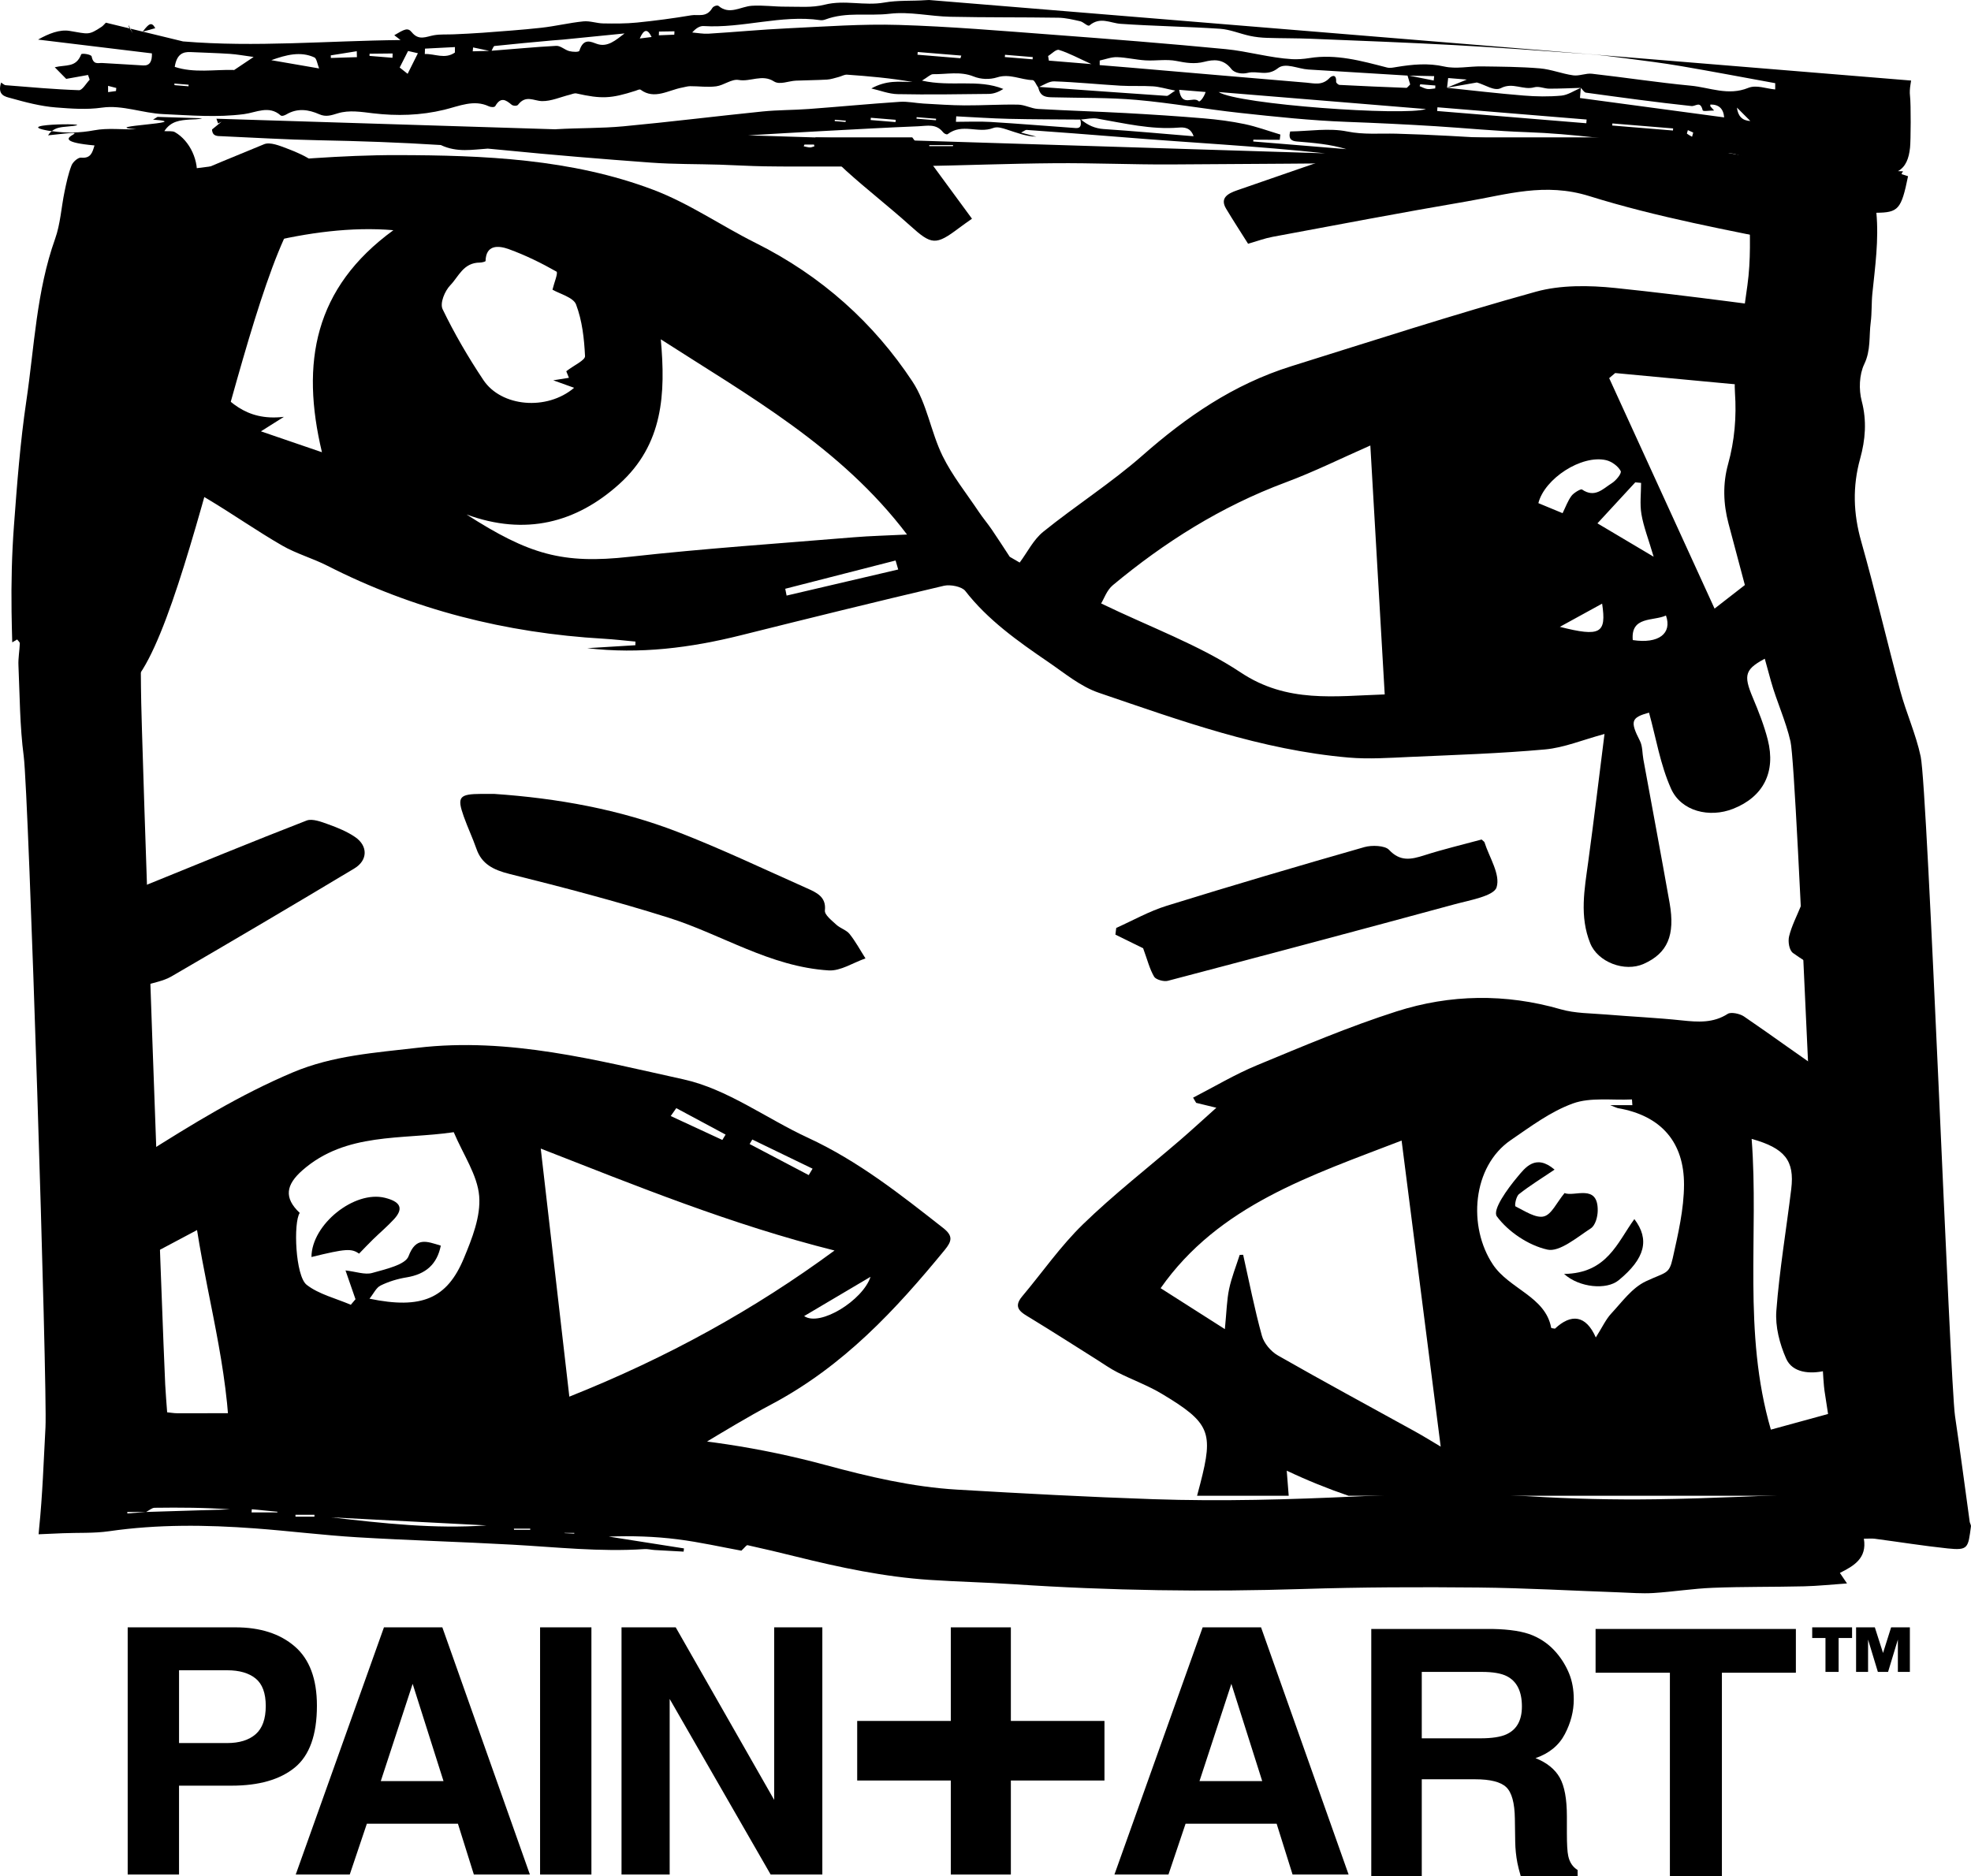
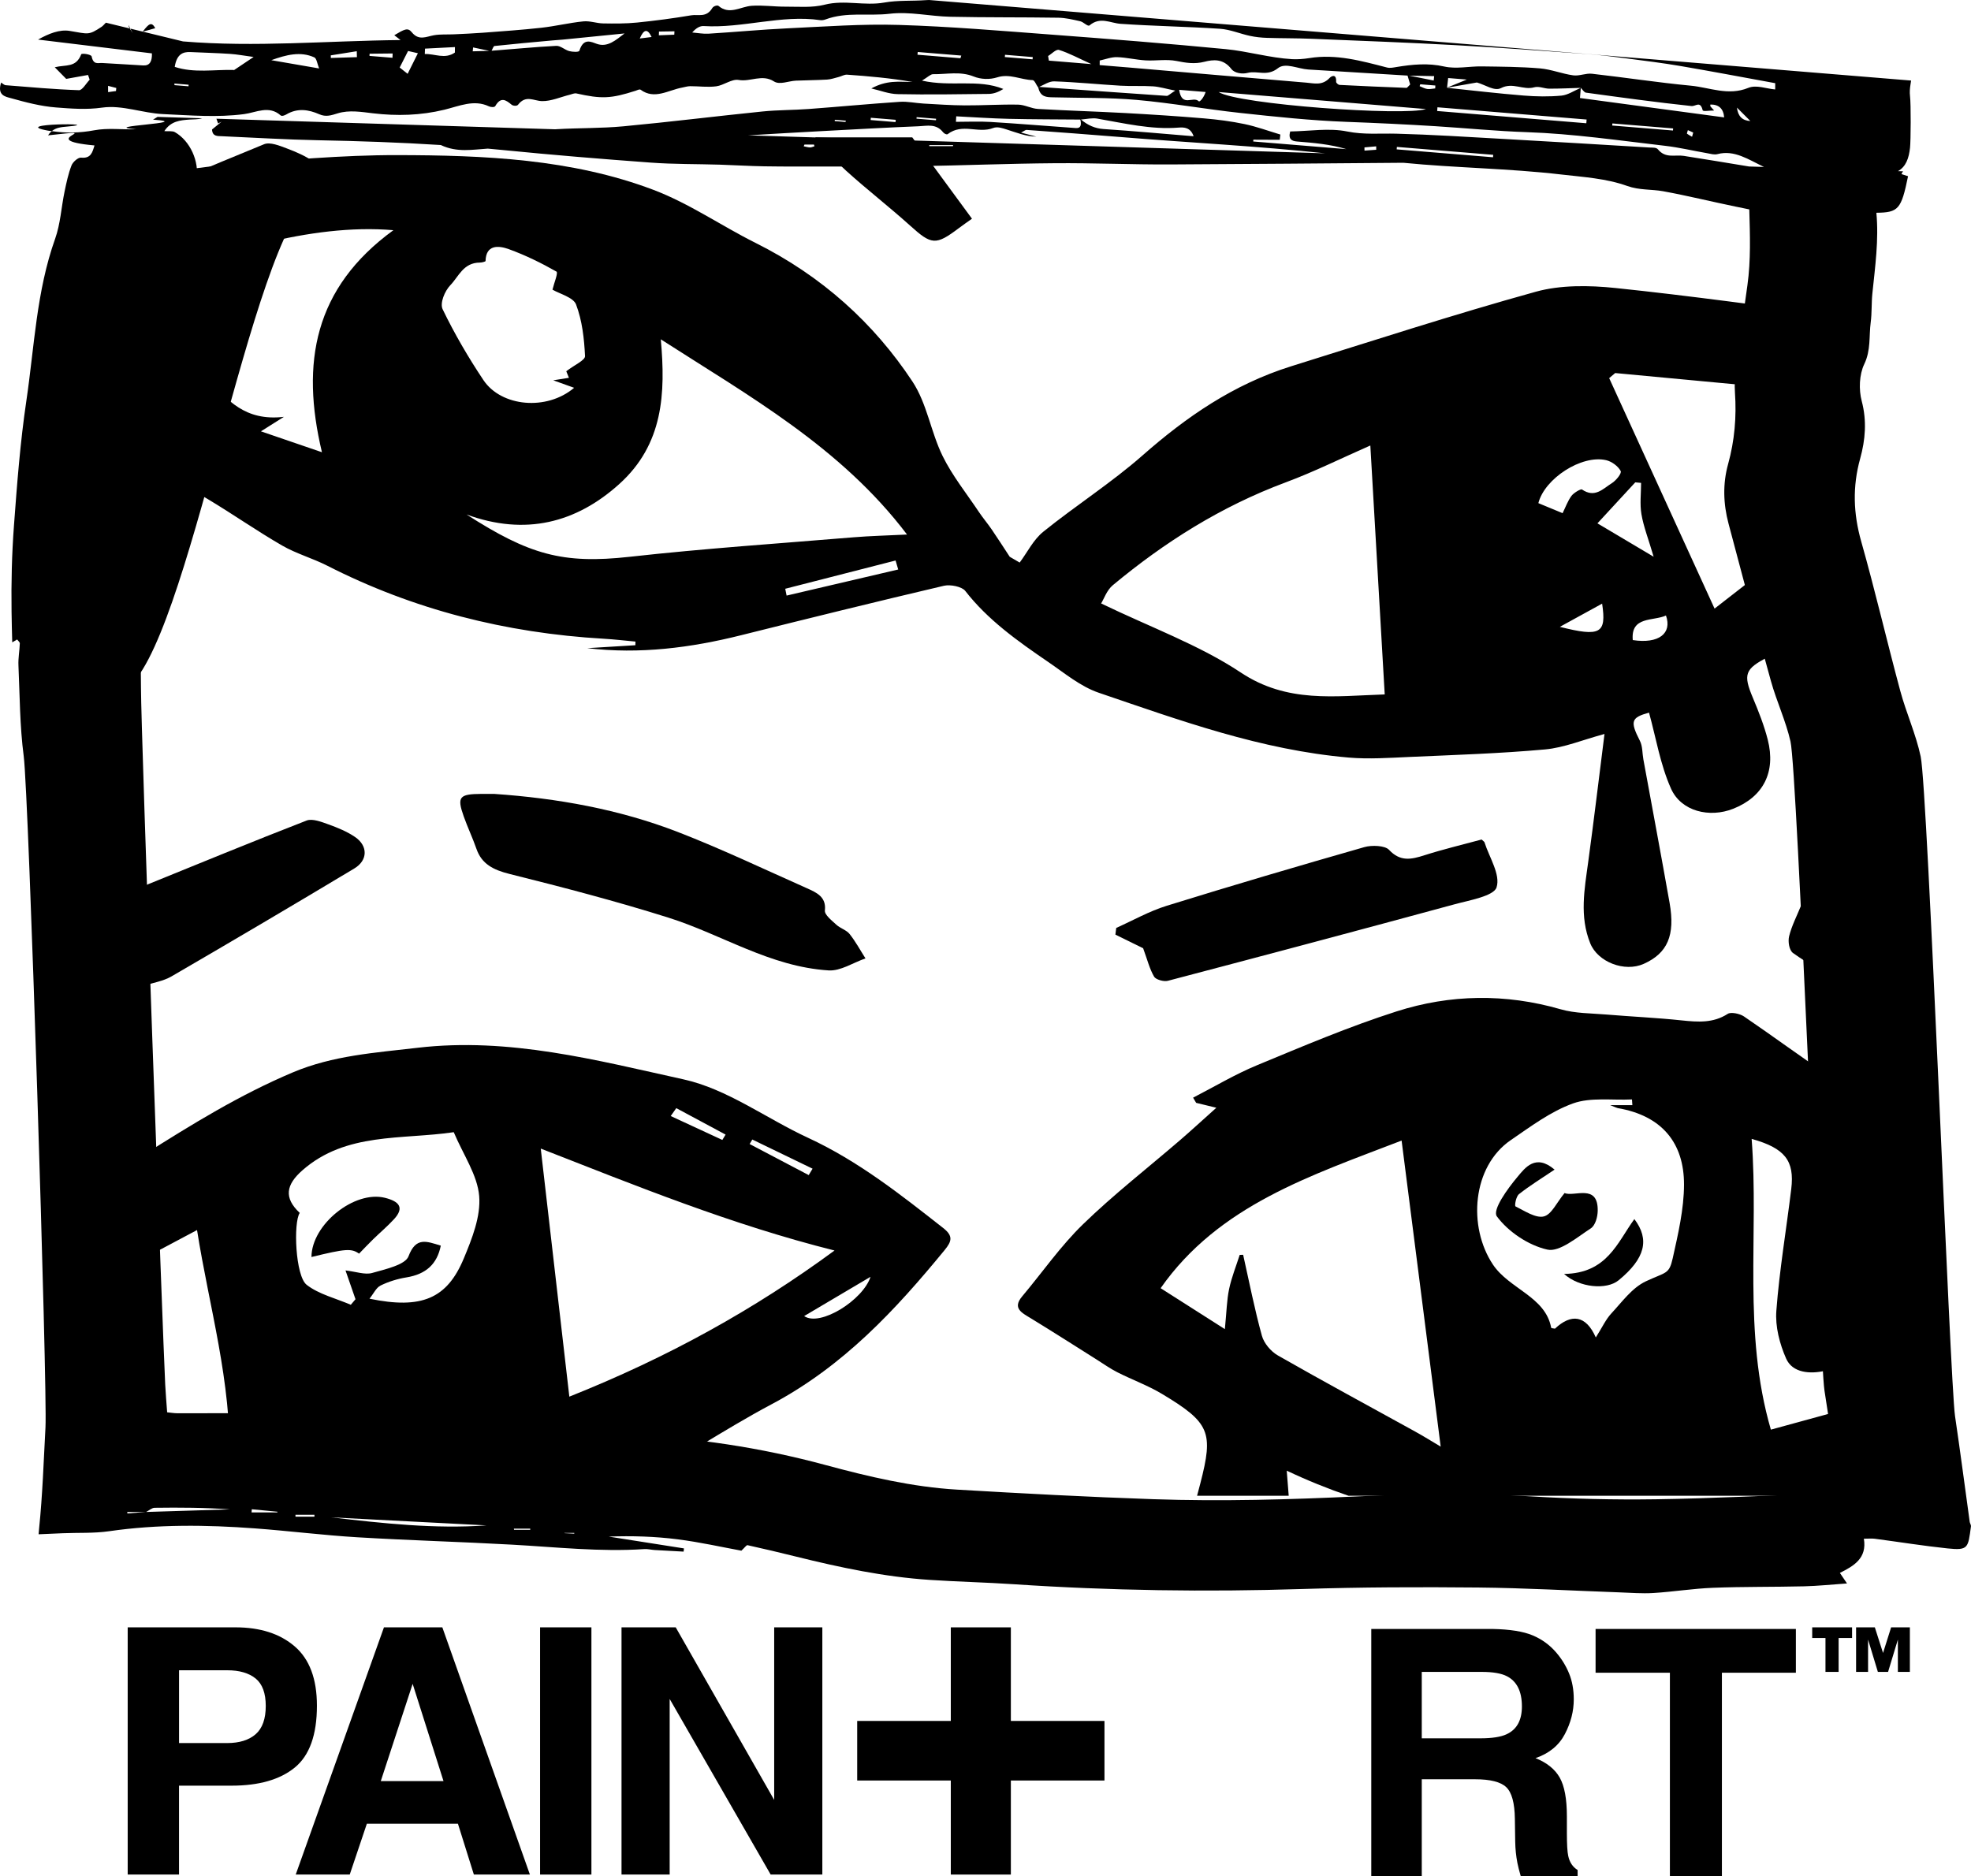
<svg xmlns="http://www.w3.org/2000/svg" id="Layer_2" viewBox="0 0 1505.11 1433.01">
  <defs>
    <style>.cls-1{stroke-width:0px;}</style>
  </defs>
  <g id="Layer_1-2">
    <path class="cls-1" d="m176.81,1363.87h-40.1v67.89h-39.2v-188.82h82.24c18.96,0,34.08,4.87,45.35,14.6,11.27,9.74,16.91,24.81,16.91,45.22,0,22.29-5.64,38.05-16.91,47.27-11.28,9.22-27.37,13.84-48.29,13.84Zm18.45-39.33c5.12-4.52,7.68-11.7,7.68-21.52s-2.58-16.82-7.75-21.01c-5.17-4.18-12.41-6.28-21.71-6.28h-36.76v55.6h36.76c9.31,0,16.57-2.26,21.78-6.79Z" />
    <path class="cls-1" d="m349.7,1392.94h-69.56l-13.07,38.82h-41.25l67.38-188.82h44.58l66.87,188.82h-42.79l-12.17-38.82Zm-11.02-32.54l-23.57-74.3-24.34,74.3h47.91Z" />
    <path class="cls-1" d="m412.42,1242.94h39.2v188.82h-39.2v-188.82Z" />
    <path class="cls-1" d="m627.96,1431.76h-39.46l-77.12-134.12v134.12h-36.77v-188.82h41.38l75.2,131.82v-131.82h36.77v188.82Z" />
    <path class="cls-1" d="m771.92,1359.93v71.83h-45.86v-71.83h-71.48v-45.5h71.48v-71.48h45.86v71.48h71.48v45.5h-71.48Z" />
-     <path class="cls-1" d="m974.89,1392.94h-69.56l-13.07,38.82h-41.25l67.38-188.82h44.58l66.87,188.82h-42.79l-12.17-38.82Zm-11.02-32.54l-23.57-74.3-24.34,74.3h47.91Z" />
    <path class="cls-1" d="m1126.44,1358.96h-40.74v74.04h-38.56v-188.82h92.62c13.24.26,23.42,1.88,30.55,4.87,7.13,2.99,13.17,7.39,18.13,13.2,4.1,4.78,7.35,10.08,9.74,15.89s3.59,12.43,3.59,19.86c0,8.97-2.26,17.79-6.79,26.45-4.53,8.67-12,14.8-22.42,18.38,8.71,3.5,14.88,8.48,18.51,14.93,3.63,6.45,5.44,16.29,5.44,29.53v12.68c0,8.63.34,14.48,1.03,17.55,1.02,4.87,3.41,8.45,7.17,10.76v4.74h-43.43c-1.2-4.18-2.05-7.56-2.56-10.12-1.02-5.29-1.58-10.72-1.67-16.27l-.26-17.55c-.17-12.04-2.37-20.07-6.6-24.08-4.23-4.01-12.15-6.02-23.76-6.02Zm23.95-34.33c7.86-3.59,11.78-10.67,11.78-21.26,0-11.44-3.8-19.13-11.4-23.06-4.27-2.22-10.68-3.33-19.21-3.33h-45.86v50.73h44.71c8.88,0,15.54-1.02,19.98-3.07Z" />
    <path class="cls-1" d="m1371.38,1244.18v33.43h-56.49v155.39h-39.71v-155.39h-56.75v-33.43h152.95Z" />
-     <path class="cls-1" d="m1383.85,1251.1v-8.17h30.44v8.17h-10.27v25.87h-10.04v-25.87h-10.13Zm57.95,25.87h-7.81l-7.48-24.68v24.68h-9.15v-34.04h14.31l6.27,19.59,6.18-19.59h14.31v34.04h-9.16v-24.68l-7.48,24.68Z" />
+     <path class="cls-1" d="m1383.85,1251.1v-8.17h30.44v8.17h-10.27v25.87h-10.04v-25.87h-10.13m57.95,25.87h-7.81l-7.48-24.68v24.68h-9.15v-34.04h14.31l6.27,19.59,6.18-19.59h14.31v34.04h-9.16v-24.68l-7.48,24.68Z" />
    <path class="cls-1" d="m74.02,163.92c42.51-18.06,84.9-36.39,127.71-53.79,4.49-1.82,11.75,1.14,17.18,3.19,7.29,2.74,14.69,5.95,20.91,10.4,10.14,7.27,10.07,19.14-.62,25.86-47.67,29.98-95.6,347.7-143.74,377.01-6.28,3.82-14.26,5.12-21.45,7.58,0-27.38,0-342.87,0-370.26Z" />
    <path class="cls-1" d="m1408.75,387.51c-33.94,26.39-65.81,51.17-99.46,77.33-27.57-60.31-54.03-118.17-80.48-176.03,1.53-1.29,3.07-2.59,4.6-3.88,58.23,5.46,116.46,10.92,174.39,16.36v-59.69c-58.77-7.46-116.49-15.64-174.48-21.66-19.88-2.06-41.66-2.35-60.46,2.86-62.8,17.42-124.7,37.52-186.82,56.93-44.23,13.83-80.22,38.77-113.6,68.14-23.69,20.84-50.98,38.26-75.69,58.2-7.67,6.19-12.15,15.65-18.1,23.61-2.53-1.47-5.07-2.95-7.59-4.42-4.58-6.97-9.07-13.99-13.78-20.89-3.08-4.51-6.66-8.72-9.7-13.25-9.48-14.19-20.41-27.81-27.8-42.87-9.05-18.47-11.83-39.95-23.09-56.97-29.43-44.48-69.07-80.46-119.74-105.76-26.31-13.15-50.66-30.19-78.14-40.58-62.37-23.59-129.23-26.38-195.66-26.47-42.26-.06-84.57,3.91-126.77,7.14-22.22,1.7-44.23,5.67-66.34,8.62v82.09c54.21-22.02,126.7-45.98,190.36-40.5-60.52,44.1-70.88,101.28-54.55,169.59-14.38-4.92-28.53-9.77-46.6-15.96,7.85-4.95,10.91-6.88,17.56-11.08-30.1,3.55-43.33-13.36-57.56-28.19-16.77-17.49-32.84-35.53-49.21-53.34v117.28c16.27,9,32.82,17.6,48.7,27.12,19.16,11.47,37.36,24.26,56.71,35.43,10.74,6.21,23.33,9.73,34.5,15.42,65.62,33.47,136.13,51.42,211.02,55.76,8.11.47,16.19,1.44,24.29,2.18-.03.93-.05,1.86-.08,2.78-12.25.75-24.5,1.5-36.75,2.25,40.04,4.74,78.94-.25,117.37-9.86,51.59-12.89,103.21-25.64,155-37.8,4.9-1.15,13.73.63,16.28,3.91,17.16,22.12,40.1,38.41,63.43,54.33,12.41,8.46,24.48,18.68,38.6,23.49,62.09,21.15,123.96,43.72,190.84,49.49,15.26,1.31,30.83.22,46.22-.47,34.56-1.54,69.19-2.62,103.59-5.74,14.61-1.32,28.7-7.29,45.48-11.82-4.2,33.2-8.05,65.51-12.44,97.77-2.84,20.85-6.79,41.55,1.59,62.22,5.73,14.13,26.1,22.2,40.85,15.58,18.06-8.1,24.09-21.68,19.72-46.47-6.47-36.58-13.34-73.09-20.03-109.64-.88-4.79-.53-10.07-2.69-14.3-7.66-14.95-6.58-17.71,7-21.45,5.36,19.33,8.56,39.66,16.82,58.11,7.76,17.31,29.36,22.47,47.44,15.32,22.94-9.07,32.74-27.9,26.4-52.79-2.77-10.83-6.93-21.44-11.32-31.86-7.56-17.95-6.36-22.2,11.83-31.38,15.93-8.04,32.24-15.47,48.03-23.73,4.11-2.15,9.77-6.32,9.87-9.69.82-26.48.46-52.99.46-80.77ZM343.95,217.77c6.32-6.54,9.85-17.18,22.52-17.22,1.5,0,4.3-.74,4.31-1.19.3-12.47,9.64-12.04,17.93-9,12.6,4.59,24.7,10.54,36.21,17.07,1.48.84-1.8,8.63-3.03,13.81,5.34,3.14,15.93,5.88,18,11.3,4.71,12.44,6.21,26.15,6.85,39.43.16,3.2-8.07,6.75-14.32,11.59.22.52,1.03,2.54,2.02,5-3.53.57-6.92,1.11-11.96,1.92,5.71,2.05,10.12,3.63,15.94,5.72-20.89,17.73-55.63,14.54-69.29-5.92-11.6-17.39-22.16-35.49-31.13-54.09-2.24-4.64,1.6-13.92,5.94-18.42Zm256.72,237.13c-.34-1.74-.69-3.48-1.04-5.21,28.09-7.2,56.17-14.4,84.26-21.59.67,2.29,1.34,4.58,2.01,6.87-28.41,6.64-56.83,13.28-85.24,19.93Zm51.36-44.54c-57.06,4.74-114.24,8.56-171.07,14.9-51.55,5.75-77.03-1.75-124.69-32.29,45.01,16.5,83.83,6.28,116.59-23.24,33.66-30.34,35.49-69.15,31.74-110.57,67.19,43.24,137.52,82.36,188.04,149.11-15.75.79-28.22,1.06-40.61,2.09Zm295.44,103.28c-31.45-20.92-68.84-34.47-106.62-52.74,2.23-3.59,4.29-10.07,8.96-13.96,39.3-32.68,82.41-60.06,132.09-78.56,21.75-8.1,42.48-18.43,64.53-28.12,3.74,64.76,7.3,126.43,10.98,190.13-38.12,1.23-74.46,6.86-109.94-16.75Zm227.27-129.35c4.75-18.77,32.98-37.13,51.7-32.83,4.38,1,9.25,4.66,11.15,8.29.94,1.82-3.53,7.3-6.87,9.38-6.56,4.07-12.8,11.53-22.68,4.72-.9-.62-6.28,2.54-8.02,4.89-2.87,3.89-4.48,8.56-6.78,13.21-6.79-2.81-12.63-5.23-18.5-7.66Zm16.4,94.48c12.36-6.79,22.1-12.13,32.29-17.72,3.42,22.78-1.23,25.58-32.29,17.72Zm28.71-79.05c11.34-12.29,20.12-21.8,28.89-31.31,1.48.14,2.96.27,4.44.41,0,7.99-1.06,16.14.27,23.94,1.61,9.45,5.23,18.61,9.32,32.46-16.38-9.74-28.93-17.19-42.92-25.5Zm26.98,89.16c-1.66-18.44,15.73-14.31,25.35-18.76,4.84,13.67-5.51,21.8-25.35,18.76Z" />
    <path class="cls-1" d="m720.23,937.92c-32.46-25.46-64.64-51.05-103.3-68.94-31.91-14.76-61.47-37.2-95.15-44.61-66.18-14.56-132.94-32.27-202.88-24.09-32.38,3.79-64.61,5.85-95.28,18.79-40.61,17.14-77.14,39.74-113.59,62.77v79.16c12.83-6.82,25.65-13.64,40.44-21.5,9.23,58.75,26.39,115.61,24.85,178.13-22.9-3.52-44.09-6.78-65.29-10.04v34.86h353.49c6.01-2.17,11.85-4.61,17.42-7.49,37.04-19.2,71.31-42.78,108.15-62.34,55.2-29.32,94.87-72.28,132.25-117.82,5.57-6.79,6.62-10.82-1.11-16.88Zm-145.76-67.57c15.34,7.42,30.69,14.85,46.03,22.27-.98,1.63-1.97,3.27-2.94,4.9-15.04-7.91-30.08-15.82-45.12-23.73.67-1.15,1.36-2.29,2.03-3.44Zm-58.04-23.97c12.55,6.74,25.1,13.48,37.66,20.21-.83,1.36-1.66,2.72-2.49,4.08-13.14-6.09-26.28-12.17-39.42-18.26,1.41-2.01,2.83-4.02,4.25-6.03Zm-162.24,114.73c-12.82,30.87-32.34,39.04-72.04,30.82,3.26-4.05,5.09-8.4,8.5-10.08,6.03-2.97,12.88-5.08,19.65-6.18,15.1-2.44,23.5-10.26,26.31-24.27-10.83-3.26-18.98-6.97-24.66,8.15-2.42,6.49-17.7,9.88-27.79,12.73-5.45,1.54-12.3-1.03-20.32-1.94,2.68,7.74,5.15,14.86,7.63,21.99-1.2,1.41-2.39,2.83-3.59,4.24-11.4-4.91-24.48-8.04-33.7-15.25-8.66-6.77-10.25-47.65-5.29-54.92-12.34-11.59-10.48-21.54,2.1-32.59,33.22-29.16,75.77-23.21,115.5-29.06,7.34,17.35,18.11,32.75,19.43,48.79,1.27,15.56-5.41,32.38-11.72,47.57Zm80.57,105.63c-7.33-63.54-14.4-125.01-21.83-189.47,72.41,28.25,145.46,58.09,224.34,77.85-61.01,44.9-127.22,81.63-202.51,111.62Zm179.3-61.54c17.79-10.52,34.24-20.26,50.69-29.99-5.67,17.72-38.47,38.41-50.69,29.99Z" />
-     <path class="cls-1" d="m1254.23,104.92c30.82,5.62,61.68,11.11,92.46,16.92,12.48,2.35,24.96,4.93,37.19,8.2,25.04,6.7,24.23,6.95,25.14,30.57,1.15,30.05-14.71,30.36-35.58,26.12-53.66-10.89-107.97-20.76-159.78-36.95-33.96-10.61-63.02-1.16-93.88,4.1-49.47,8.43-98.73,17.85-148.04,27.02-6,1.12-11.77,3.3-18.67,5.28-5.34-8.49-11.26-17.56-16.8-26.81-4.98-8.31,1.63-11.64,8.39-14.01,30.83-10.79,61.78-21.3,92.66-31.96,7.89-2.72,15.7-5.65,23.54-8.48,64.46,0,128.92,0,193.39,0Z" />
    <path class="cls-1" d="m110.02,676.62c41.32-16.76,82.53-33.77,124.14-49.91,4.36-1.69,11.42,1.06,16.7,2.96,7.09,2.55,14.28,5.52,20.32,9.65,9.86,6.75,9.79,17.76-.6,24-46.34,27.82-92.93,55.3-139.71,82.49-6.1,3.55-13.86,4.75-20.85,7.04,0-25.41,0-50.82,0-76.23Z" />
    <path class="cls-1" d="m696.63,104.92c14.82,20.19,29.63,40.38,45.6,62.13-3.36,2.4-6.77,4.73-10.05,7.21-17.63,13.31-20.85,12.8-37.04-1.8-15.92-14.36-33.05-27.61-48.95-41.99-8.65-7.83-15.84-16.99-23.69-25.55,24.71,0,49.42,0,74.13,0Z" />
    <path class="cls-1" d="m1397.84,822.38c-22.38-14.94-43.9-30.94-66.13-46.05-3.11-2.11-9.88-3.55-12.36-1.96-11.08,7.14-22.66,6.31-35.06,5-19.1-2.03-38.35-2.87-57.52-4.48-11.73-.98-23.97-.83-35.01-4.02-42.15-12.16-84.35-11.47-125.29,1.62-36.31,11.61-71.4,26.55-106.5,41.08-16.93,7.01-32.64,16.46-48.89,24.81.79,1.32,1.57,2.64,2.35,3.96,3.77.91,7.53,1.83,15.42,3.74-10.66,9.54-18.98,17.21-27.57,24.62-24.8,21.38-50.88,41.66-74.19,64.3-17.33,16.83-31.04,36.74-46.53,55.15-7.68,9.12-.27,12.54,6.76,16.83,16.8,10.25,33.34,20.87,49.99,31.34,5.28,3.32,10.37,6.98,15.96,9.81,11.19,5.67,23.27,10.05,33.91,16.43,36.91,22.12,39.53,29.33,29.44,68.42-.82,3.16-1.65,6.32-2.5,9.47h69.98c-.53-6.24-1.05-12.61-1.51-19.17,15.64,7.4,31.36,13.77,47.18,19.17h373.4c2.65-1.65,5.22-4.17,5.28-6.16.63-19.84.34-39.7.34-59.82-20.81,5.7-39.43,10.8-56.5,15.47-21.72-74.69-9.05-148.72-14.68-222.07,25.29,7.07,32.89,16.5,30.24,38.26-3.77,31.03-9.03,61.95-11.38,93.05-.91,12.05,2.49,25.2,7.5,36.54,4.84,10.93,18.25,11.86,29.43,9.34,5.6-1.26,13.94-7.47,14.01-11.55.44-24.22.95-48.75-2.77-72.63-3.35-21.44-12.12-42.19-18.5-63.24.97-.34,1.94-.68,2.91-1.02,5.65,4.4,11.3,8.8,19.77,15.39,0-25.97-.46-49.27.23-72.54.27-8.96-3.56-13.98-11.22-19.09Zm-317.13,271.05c-34.98-19.33-70.19-38.31-104.83-58.12-5.49-3.13-10.68-9.38-12.25-15.04-5.65-20.43-9.69-41.22-14.33-61.88-.88.03-1.75.05-2.63.08-2.77,8.66-6.22,17.2-8.08,26.02-1.78,8.44-1.92,17.17-3.25,30.67-18.74-11.94-34.04-21.69-49.06-31.26,44.42-63.43,114.85-86.03,184.02-112.75,10.12,79.29,19.93,156.1,29.85,233.76-6.23-3.69-12.72-7.76-19.45-11.48Zm196.62-132.37c-2.77,12.45-5.11,10.35-20.46,17.57-10.63,4.99-18.2,15.74-26.37,24.51-4.26,4.56-6.84,10.4-11.9,18.39-7.54-17.14-18.8-18.37-31.18-6.72-1.02-.19-2.84-.31-2.9-.68-4.33-23.8-32-29.58-44.47-48.26-19.27-28.88-15.94-74.88,13.7-95.12,15.12-10.32,30.28-21.77,47.48-27.98,13.33-4.81,29.88-2.29,44.99-3.03.1,1.46.2,2.91.3,4.36h-16.93c4.43,1.76,5.07,2.14,5.75,2.26,33.81,5.79,50.69,26.68,50.62,58.44-.05,18.78-4.52,37.7-8.63,56.26Z" />
    <path class="cls-1" d="m377.29,606.37c48.36,3.31,95.63,11.79,140.28,29.08,33.48,12.97,65.82,28.4,98.55,42.95,7.53,3.35,14.93,6.67,13.79,16.98-.37,3.36,5.2,7.61,8.71,10.88,2.95,2.75,7.74,4.09,10.13,7.09,4.64,5.84,8.16,12.41,12.15,18.67-9.39,3.24-19.03,9.75-28.13,9.17-44.83-2.81-81.43-27.42-122.5-40.35-39.8-12.53-80.39-23.14-121.03-33.28-12.65-3.16-21.4-7.66-25.4-19.18-2.9-8.34-6.74-16.41-9.7-24.74-5.32-15-3.52-17.16,13.51-17.27,3.22-.02,6.44,0,9.65,0Z" />
    <path class="cls-1" d="m872.93,724.26c-4.78-2.35-12.98-6.37-21.18-10.4l.64-5.13c12.79-5.71,25.09-12.73,38.46-16.88,50.13-15.56,100.53-30.41,151.06-44.85,5.68-1.62,15.69-1.22,18.76,2.06,8.59,9.19,16.82,7.46,27.1,4.17,14.54-4.65,29.52-8.19,43.63-12.02,1.46,1.38,2.05,1.68,2.18,2.09,3.69,11.64,12.38,24.63,9.23,34.47-2.14,6.67-20.65,9.81-32.34,12.99-72.8,19.78-145.72,39.19-218.71,58.38-3.04.8-9.14-.94-10.43-3.14-3.47-5.94-5.11-12.76-8.4-21.74Z" />
    <path class="cls-1" d="m1407.96,751.86c-14.34-8.67-27.12-15.65-38.75-23.95-2.98-2.13-3.98-8.8-3-12.79,1.95-7.95,5.9-15.49,8.97-23.08,31.8,6.03,36.05,13.61,32.78,59.82Z" />
    <path class="cls-1" d="m237.84,960.11c.1-24.89,32.78-51.09,56.16-45.23,10.74,2.69,15.02,7.43,6.93,16.26-5.03,5.49-10.85,10.38-16.21,15.62-3.53,3.45-6.89,7.03-10.52,10.76-5.85-4.07-10.06-3.87-36.36,2.58Z" />
    <path class="cls-1" d="m1187.12,893.34c-9.8,6.62-18.94,12.21-27.18,18.73-2.32,1.84-3.5,8.93-2.65,9.36,6.93,3.44,15.43,9.16,21.55,7.68,6.01-1.45,9.8-10.53,15.93-17.89,7.15,3.24,25.63-7.58,25.29,13.54-.07,4.63-1.75,11.15-5.31,13.47-10.43,6.79-23.87,18.24-33.04,16.22-14.71-3.24-30.18-13.86-38.67-25.4-3.6-4.89,8.13-21.11,15.76-30.17,5.72-6.8,13.75-17.98,28.31-5.54Z" />
    <path class="cls-1" d="m1194.35,973.02c32.91-.48,40.62-23.91,53.69-41.9,11.85,15.62,8.28,30.11-12.04,46.76-9.13,7.48-29.87,5.7-41.65-4.87Z" />
    <path class="cls-1" d="m98.13,19.17c.03.89.41,1.73.91,2.58l.5.12-1.41-2.7Z" />
    <path class="cls-1" d="m108.99,24.16l9.58-2.63c-2.82-5.19-4.96-3.46-9.58,2.63Z" />
    <path class="cls-1" d="m.84,63.05s.02.01.02.02c.03-.09.03-.16.06-.25l-.09.24Z" />
    <path class="cls-1" d="m36.87,99.81c.9.16,1.79.22,2.68.36,3.32-2.76,7.35-3.11,11.49-3.47,31.96-2.82-45.85-2.59-14.17,3.12Z" />
    <path class="cls-1" d="m1504.1,1162.18c-3.73-26.87-7.21-53.78-11.19-80.61-3.85-25.95-20.81-478.11-26.23-503.75-3.6-17.02-11.02-33.2-15.57-50.07-10.25-38.01-19.14-76.4-29.86-114.28-6.03-21.32-6.69-41.86-.78-63.19,3.96-14.3,5.2-28.77,1.19-43.96-2.32-8.78-1.9-20.2,1.94-28.2,5.14-10.71,3.53-21.29,4.92-31.88.96-7.28.52-14.73,1.27-22.05,2.11-20.52,5-40.97,3.06-61.68,16.81-.17,19.03-2.6,24.19-27.91-1.66-.54-3.33-1.08-5-1.62.25-.81.67-1.5,1.21-2.13l-3.9-.12c6.07-3.43,8.32-9.8,9.21-17.94.57-5.21.76-33.13-.03-39.55-.33-2.73-.1-5.76.35-8.55.17-1.05.32-2.11.49-3.16L709.44,0c-.78.05-1.57.05-2.35.11-10.62.78-21.32-.03-31.86,1.84-15.24,2.71-30.17-2.25-45.51,1.63-9.7,2.46-19.81,1.45-29.72,1.51-8.67.06-17.31-1.26-25.96-.67-8.46.57-17,7.26-25.33.11-.96-.83-3.94.19-4.77,1.59-4.53,7.6-10.69,4.66-16.08,5.57-13.77,2.32-27.59,4.15-41.41,5.54-8.59.86-17.22.8-25.8.66-5.09-.08-10.16-2.07-15.21-1.56-10.72,1.09-21.41,3.69-32.14,4.88-14.85,1.65-29.72,2.65-44.58,3.79-7.39.57-14.78.85-22.17,1.21-5.06.24-10.15-.17-15.16.7-5.91,1.02-11.52,4.43-16.96-2.3-3.05-3.78-5.64-2.26-13.34,2.29,1.11.85,2.22,1.71,4.79,3.68-56.23.57-110.82,5.65-166.12,1.05l-40.21-9.77,1.82,3.48c-.71-1.29-1.64-2.45-2.32-3.6l-18.2-4.42c-1.24,1.21-2.16,2.4-3.24,3.12-10.1,6.68-9.97,5.55-24.41,3.16-7.71-1.27-16.01,2.07-24.13,6.63,28.88,3.5,57.77,7,86.94,10.53.19,6.07-1.57,9.56-6.78,9.21-10.36-.69-20.74-1.19-31.11-1.85-3.15-.2-6.8,1.66-8.13-5.01-.32-1.61-7.57-2.65-7.96-1.63-4.02,10.38-11.57,7.75-20.21,9.88,3.88,3.94,6.23,6.32,8.75,8.88,4.6-.82,10.63-1.91,16.65-2.99.42,1.2.84,2.41,1.27,3.61-2.73,2.81-5.6,8.11-8.18,8.02-18.7-.63-37.34-2.32-55.98-3.81-1.2-.1-2.31-1.32-3.46-2.03-3.21,9.81,3.31,10.77,7.19,11.86,11.44,3.2,23.04,6.27,34.75,7.17,11.59.88,23.1,1.84,35.15.12,15.37-2.19,31.02,4.26,46.68,4.95,20.54.91,41.06,2.75,61.82,0,9.16-1.22,18.95-6.92,27.84.98.93.82,3.07.04,4.42-.76,8.54-5.04,17.03-3.66,25.05-.12,5.16,2.28,9.09.86,14.3-.73,8.58-2.63,17.92-1.04,26.82.02,18.14,2.15,36.29,1.67,54.38-2.72,11.41-2.77,22.62-8.04,34.08-2.6,1.46.69,4.24.89,4.87-.2,4.25-7.38,8.11-4.65,12.44-1.06,1.22,1.01,4.08,1.17,4.94.05,5.95-7.74,11.99-2.93,18.27-2.79,6.98.16,14.13-3.11,21.21-4.86,1.71-.42,3.53-1.34,5.14-.98,19.14,4.28,26.26,4.01,45.18-2.07,1.28-.41,2.95-1.4,3.84-.75,10.57,7.77,21.14.27,31.69-1.67,2.04-.37,4.09-1.05,6.12-1.06,6.64-.02,13.29.97,19.88.1,5.8-.76,11.83-5.81,17.2-4.85,8.9,1.59,17.87-4.68,26.9,1.11,4.4,2.82,11.1-.34,16.76-.59,7.95-.35,15.9-.34,23.86-.82,2.96-.18,5.92-1.25,8.88-2,2.12-.54,4.26-1.89,6.31-1.75,16.65,1.18,33.28,2.63,49.99,5.59-5.14-.03-10.29-.46-15.42,0-5.21.48-10.41,1.84-16.03,4.94,6.68,1.52,13.31,4.2,20.06,4.34,23.17.46,46.38.12,69.58-.17,3.7-.05,7.44-1.39,11.18-3.77-19.26-7.87-39.79-1.36-62.15-6.39,4.51-2.7,6.55-4.94,8.5-4.91,10.31.15,20.69-2.39,30.94,1.75,5.53,2.24,12.27,2.5,18.02.66,9.53-3.04,18.01,1.88,27.03,2.12,1.48.04,2.78,3.62,4.17,5.55.04-.02.08-.04.12-.06,1.58,7.61,6.43,7.53,11.24,7.65,21.33.56,42.74.1,63.96,1.98,26.44,2.35,52.68,7.1,79.08,9.95,26.98,2.92,54,5.8,81.11,6.81,22.72.85,45.43,1.91,68.11,3.33,23.18,1.45,46.31,3.76,69.52,4.54,35.42,1.2,70.46,6.36,105.6,10.42,10.82,1.25,21.51,3.81,32.27,5.68,2.59.45,5.33,1.34,7.83.67,12.87-3.44,23.82,4.27,35.5,9.81l-11.38-.35c-16.66-2.69-33.29-5.56-49.96-8.12-6.65-1.02-13.89,2.13-19.63-4.96-1.31-1.62-4.17-1.28-6.34-1.41-37.49-2.25-74.98-4.52-112.48-6.61-27.02-1.51-54.03-3.26-81.1-3.96-12.46-.32-24.77.88-37.33-1.67-13.94-2.83-28.7-.25-43.61-.02-1.61,6.05,1.35,7.34,5.25,7.66,12.63,1.04,25.27,2.07,37.67,5.83-23.7-1.95-47.4-3.89-71.11-5.84.02-.46.04-.92.06-1.37,6.72.03,13.45.06,20.17.09.16-1.34.31-2.68.47-4.02-9.08-2.72-18.07-6.05-27.27-7.98-10.29-2.16-20.73-3.5-31.18-4.38-20-1.68-40.03-2.98-60.07-4.07-22.2-1.21-44.43-1.84-66.62-3.13-5.1-.3-10.05-3.2-15.14-3.29-13.56-.25-27.18.65-40.75.58-10.48-.06-20.93-.81-31.39-1.39-6.1-.34-12.19-1.74-18.27-1.33-23.17,1.55-46.33,3.76-69.5,5.48-11.75.87-23.52.7-35.26,1.89-35.42,3.6-70.81,8.02-106.23,11.33-17.01,1.59-34.04,1.2-51.07,2.2-.26.02-.52.06-.79.08l-258.91-8.07c.43,1.23.86,2.44,1.27,3.62.89-.46,1.79-.92,2.68-1.38-2.47,2.02-4.93,4.04-7.31,5.98.3,5.41,4.14,4.99,7.62,5.14,24.47,1.06,48.94,2.6,73.42,3.07,31.26.6,62.47,1.67,93.65,3.66,12.43,5.92,24.37,3.44,35.88,2.74,4.07.36,8.15.74,12.22,1.15,37.44,3.72,74.95,6.81,112.47,9.55,17.46,1.28,35.04,1.02,52.56,1.56,11.36.35,22.72,1.09,34.08,1.26,16.18.25,32.36.18,48.54.16,22.7-.02,45.4.13,68.09-.25,35.01-.6,70.01-2,105.02-2.28,29.33-.24,58.67,1.07,88,.94,59.38-.27,118.76-.83,178.14-1.28,40.15,3.96,80.46,4.28,120.49,8.94,16.96,1.97,34.32,2.97,50.47,8.76,9.37,3.36,18.44,2.4,27.54,4.06,18.49,3.38,36.82,7.93,55.25,11.71,3.49.71,6.98,1.44,10.46,2.15.53,19.54,1.24,38.7-1.42,57.85-2.94,21.23-6.03,42.43-8.78,63.69-.78,6.06-1.17,12.28-.75,18.36,1.27,18.53-.26,36.68-5.23,54.62-4.19,15.1-3.68,30.39.32,45.46,10.65,40.14,21.24,80.29,32.39,120.29,4.34,15.56,11.37,30.44,14.94,46.14,5.22,23,22.22,472.5,25.95,495.82,3.59,22.47,6.58,45.04,9.78,67.57.42,2.97.47,5.98.75,9.73-3.94.44-7.34,1.04-10.75,1.17-42.91,1.61-85.81,3.87-128.74,4.48-31.95.45-64-.3-95.9-2.26-43.84-2.69-87.62-2.02-131.39.05-52.11,2.46-104.24,3.92-156.36,2.15-49.92-1.69-99.83-4.37-149.7-7.3-34.25-2.01-67.6-9.89-100.58-18.81-49.71-13.44-100.15-20.94-151.62-23.14-66.08-2.82-132.12-6.8-198.16-10.64-20.54-1.2-40.98-4.51-61.52-5.23-27.97-.98-56-.39-84-.53-2.12-.01-4.23-.39-7.4-.71-.52-7.23-1.13-14.14-1.48-21.06-1.81-35.42-18.48-496.92-18.51-532.34-.05-54.23-4.16-108.57,3.31-162.7,3.71-26.86,5.58-53.97,8.93-80.88,2.53-20.37,5.15-40.82,9.42-60.87,5.1-23.93,12.03-47.46,18.09-71.18,1.08-4.24,1.94-8.54,2.65-12.86,2.23-13.53-4.87-29.23-16.51-35.88-1.87-1.07-4.68-.51-8.06-.78,5.07-7.78,12.19-8.31,19.43-8.84,3.05-.23,6.3.03,9.43-.97l-34.04-1.06c-.87.52-1.87,1.13-3.45,2.09,34.17,2.59-44.07,4.97-12.67,7.36-10.72.37-21.8-1.18-32.23.78-11.03,2.07-21.68,2.26-32.45.64-1.01.84-1.96,1.88-2.82,3.23,49.03-5.63-12.72,3.28,35.48,7.71-1.6,5.2-2.7,10.1-10.24,9.31-2.29-.24-6.29,3.31-7.32,5.97-2.48,6.42-3.92,13.3-5.33,20.08-2.48,11.98-3.13,24.57-7.19,35.96-14.29,40.11-15.83,82.37-21.97,123.8-4.68,31.54-7.1,63.46-9.46,95.28-1.62,21.77-2.13,43.69-1.83,65.52.11,7.87.29,15.74.52,23.61,1.23-.73,2.45-1.44,3.73-2.2.76,1.05,2.1,2.05,2.06,3-.21,5.61-1.3,11.24-1.05,16.82,1.02,23.15,1.02,46.46,4.03,69.37,3.8,28.84,18.18,483.67,16.61,512.58-1.4,25.77-2.23,51.62-4.87,77.28-.15,1.46-.25,2.93-.38,4.39,6.16-.27,12.32-.54,18.47-.8,11.79-.5,23.74.15,35.35-1.53,37.06-5.36,74.16-4.92,111.3-2.17,26.15,1.93,52.2,5.23,78.37,6.8,39.34,2.36,78.75,3.45,118.1,5.63,33.65,1.86,67.21,5.65,101,3.39,2.59-.17,5.22.55,7.84.71,7.37.45,14.75.82,22.12,1.22.09-.82.18-1.63.27-2.45-19.16-3.01-38.31-6.02-57.46-9.03,17.67-.66,35.21-.13,52.53,2.07,17.27,2.19,34.33,6.06,48.77,8.69,2.56-2.34,3.88-4.37,4.71-4.19,12.39,2.73,24.74,5.66,37.05,8.72,33.57,8.33,67.36,15.49,101.95,17.78,21.42,1.42,42.9,1.89,64.32,3.32,73.51,4.91,147.03,5.99,220.68,3.64,44.63-1.43,89.32-1.56,133.98-1.13,35.91.35,71.8,2.43,107.7,3.7,8.66.31,17.35,1.04,25.97.51,15.22-.95,30.35-3.41,45.57-4,23.19-.9,46.43-.57,69.64-1.13,10.44-.25,20.86-1.37,32.72-2.19-2.3-3.41-3.65-5.39-5.44-8.05,10.55-5.29,20.83-11.09,18.32-26.12,3.33,0,5.9-.28,8.39.04,18.55,2.44,37.04,5.44,55.63,7.39,15.79,1.66,15.56-.49,17.74-16.77.16-1.18-.82-2.48-1-3.75ZM88.57,69.54c-2.01.27-4.01.55-6.02.82,0-1.6-.02-3.19-.03-4.79l6.28,1.62c-.08.78-.15,1.56-.23,2.34Zm55.38-3.63l-10.65-.87c-.06-.41-.12-.82-.19-1.23,3.64.3,7.28.6,10.92.9-.03.4-.06.81-.08,1.21Zm34.38-12.11l.3-.36c-15.06-.43-30.38,2.53-45.2-2.36,1.54-9.8,6.28-11.58,12.05-11.31,10.05.47,20.11.72,30.14,1.38,5.31.35,10.57,1.35,18.06,2.36-6.85,4.59-11.1,7.44-15.36,10.29Zm28.81-7.83c11.29-4.08,22.34-6.99,32.96-2.1,1.69.78,2.29,5.23,3.57,8.4-12.75-2.2-24.64-4.25-36.53-6.31Zm45.51-1.7c-.02-.66-.04-1.32-.07-1.98,6.62-1.06,13.23-2.11,19.85-3.17.04,1.51.08,3.02.12,4.53-6.63.21-13.27.41-19.9.62Zm47.06-.14c-5.85-.48-11.7-.96-17.56-1.44.02-.56.05-1.11.07-1.66,5.87-.06,11.74-.13,17.61-.19-.04,1.1-.08,2.2-.13,3.3Zm11.56,12.25c-3.17-2.51-5.24-4.16-6.07-4.81,2.58-5.08,4.22-8.31,6.41-12.63,1.16.27,3.46.79,7.5,1.72-3.09,6.2-5.31,10.66-7.84,15.73Zm36.1-16.25c-7.63,5.33-15.33.84-22.99,1.12.05-1.37.11-2.74.16-4.11,7.62-.39,15.24-.78,22.86-1.18-.01,1.39-.02,2.77-.04,4.16Zm13.61-.93c.09-.99.19-1.98.28-2.97,4.13.87,8.26,1.74,12.39,2.61-4.22.12-8.45.24-12.67.36Zm94.92-5.65c-4.38-1.51-10.29-4.96-13.46,5.17-.39,1.24-5.15.97-7.7.32-3.44-.87-6.68-4.2-10.01-4.02-16.4.86-32.8,2.5-49.34,3.73.74-1.43,1.45-3.54,2.22-3.62,14.76-1.6,29.53-2.9,44.3-4.26,2.61-.24,5.22-.36,7.82-.62,15.73-1.56,31.47-3.14,47.2-4.71-6.74,5.14-12.98,10.78-21.04,8.01Zm32.63-4.15c3.03-6.93,5.84-7.95,9.04-1.13-3.73.47-6.38.8-9.04,1.13Zm26.37-2.91c-3.93.16-7.86.31-11.79.47.03-.96.07-1.91.1-2.87l11.82-.18c-.04.86-.09,1.72-.13,2.58Zm218.51,17.99c-10.94-.9-21.87-1.79-32.8-2.69.06-.69.13-1.38.19-2.08,11.08.91,22.17,1.82,33.25,2.73-.21.68-.42,1.36-.64,2.04Zm55.09.83c-7.06-.58-14.12-1.16-21.19-1.74.05-.57.1-1.15.15-1.72,7.06.58,14.13,1.16,21.19,1.74-.05.57-.1,1.15-.16,1.72Zm102.45,27.92c-32.47-2.2-64.93-4.54-97.39-6.86,3.84-1.69,7.73-4.36,11.46-4.23,16.92.59,33.78,2.31,50.68,3.31,8.24.48,16.55-.03,24.78.49,4.8.31,9.51,1.78,16.98,3.27-4.17,2.63-5.4,4.09-6.52,4.02Zm-90.58-30.46c2.81-1.67,6.04-5.35,8.35-4.63,7.57,2.36,14.8,6.32,24.71,10.82-12.64-1.04-22.57-1.85-32.5-2.67-.19-1.17-.38-2.34-.57-3.52Zm276.47,21.74c-1.47,1.36-2.22,2.62-2.89,2.59-17.02-.63-34.03-1.37-51.04-2.25-.96-.05-2.65-1.54-2.61-2.32.33-6.65-3.7-4.36-4.96-3.01-5.67,6.03-11.76,4.11-17.72,3.61-44.93-3.76-89.84-7.66-134.76-11.51-7.71-.66-15.42-1.27-23.12-1.9,0-1.17.02-2.34.03-3.5,4.4-.92,8.85-2.7,13.19-2.57,7.29.22,14.49,2.03,21.78,2.46,7.87.46,15.96-1.06,23.64.46,7.17,1.42,13.78,2.55,21.33.61,6.74-1.73,14.42-2.52,20.58,5.51,2.53,3.3,8.41,4.01,12.44,2.98,7.58-1.93,14.79,3.04,23.2-3.63,5.63-4.46,15.24.56,23.08,1.05,25.24,1.58,50.48,3.03,75.82,4.64.7,2.33,1.39,4.67,2.02,6.78Zm-.79-6.75c6.37.13,12.74.25,19.12.38-.12,1.12-.24,2.23-.36,3.35-6.25-1.24-12.51-2.49-18.76-3.73Zm-160.64,19.58c-4.35-4.29-12.93,5.06-14.99-8.74,7.57.62,13.9,1.14,20.24,1.66-1.56,4.61-4.52,7.79-5.24,7.08Zm15.14-7.05c52.23,4.29,104.47,8.57,158.38,13-16.26,5.49-143.44-3.45-158.38-13Zm165.41-2.77c-2.04.18-4.12.73-6.11.44-1.98-.29-3.87-1.41-5.8-2.16.17-.48.34-.96.5-1.44,3.84.31,7.68.63,11.52.95-.04.74-.07,1.48-.11,2.22Zm115.39,26.61c-37.97-3.12-75.93-6.23-113.9-9.35.08-.95.15-1.89.23-2.84,37.97,3.12,75.93,6.23,113.9,9.35-.08.95-.15,1.89-.23,2.84Zm-83.56-31.13c6.31,1.72,13.35,6.88,18.35,4.3,9.09-4.7,16.93,1.77,25.42-.62,3.66-1.03,7.65,1.03,11.52,1.04,8,.02,16.01-.38,24.02-.61-4.91,2.08-9.8,5.46-14.74,5.92-9.61.9-19.29.73-28.85-.05-19.59-1.59-39.12-3.87-58.51-5.92,0-.02,0-.04,0-.06,7.79-1.37,15.58-2.73,22.79-4Zm-22.78,3.91c.29-2.48.57-4.96.85-7.31,4.22.35,8.15.67,14.25,1.17-6.5,2.65-10.82,4.41-15.09,6.14Zm172.5,32.77c-15.46-1.27-30.92-2.54-46.39-3.81.05-.53.09-1.06.14-1.59l46.39,3.81c-.05.53-.1,1.06-.14,1.59Zm14.6,4.77c-1.32-.75-2.68-1.42-3.91-2.36-.13-.1.45-1.76.7-2.7,1.36.62,2.72,1.24,4.08,1.85-.29,1.07-.58,2.14-.87,3.21Zm-85.6-29.59c.27-3.33.46-5.55.63-7.75,1.31,1.27,2.51,3.45,3.93,3.65,26.82,3.67,53.65,7.38,80.55,10.23,3.28.35,6.75-4.24,8.57,3.18.29,1.19,5.08.21,8.75.24-1.63-1.82-2.31-2.48-2.88-3.28-.15-.22.05-.86.08-1.31q9.68-.1,10.47,9.84c-36.82-4.95-73.38-9.87-110.11-14.8Zm119.87,7.32c3.41,3.41,6.82,6.83,10.23,10.24q-9.14-.38-10.23-10.24Zm8.61-15.05c-15.32,6.25-29.41-.33-43.93-1.7-25.2-2.39-50.26-6.27-75.42-9.11-4.67-.53-9.64,1.87-14.28,1.23-8.57-1.19-16.91-4.61-25.5-5.33-14.75-1.24-29.61-1.3-44.44-1.51-9.56-.14-19.44,2.16-28.64.08-12.22-2.77-24.16-1.61-36.32.38-2.42.4-4.97.99-7.27.4-19.52-5.04-38.97-10.53-59.37-7.2-4.39.72-9.29,1.04-13.14.82-17.04-.98-33.77-6.04-50.79-7.68-44.02-4.24-88.11-7.71-132.21-11.02-39.11-2.93-78.22-6.28-117.43-7.46-28.17-.85-56.51,1.28-84.79,2.6-20.15.94-40.3,2.87-60.46,4.1-4.14.25-8.28-.59-12.41-.93,2.95-3.37,5.91-5.08,8.74-4.9,29.64,1.84,59.35-8.82,88.97-4.52,1.27.19,2.68-.02,3.94-.49,16.29-6.09,32.76-2.44,49.16-4.39,15.32-1.81,30.77,1.97,46.21,2.3,27.5.6,55.04.3,82.55.73,5.62.09,11.22,1.46,16.75,2.71,2.51.57,5.74,4.28,7.08,3.15,8.2-6.9,15.8-1.74,23.76-1.19,25.26,1.74,50.63,2.1,75.89,3.78,7.7.51,15.19,3.78,22.83,5.42,4.28.92,8.65,1.38,13.01,1.52,11.29.37,22.6.23,33.89.69,36.66,1.5,73.34,2.86,109.97,4.87,33.63,1.84,67.21,4.37,100.8,6.8,10.01.73,19.98,2.02,29.94,3.32,13.87,1.81,27.75,3.54,41.55,5.89,24.02,4.11,47.98,8.67,71.97,13.04,0,1.59-.01,3.19-.02,4.79-6.91-.57-14.33-3.74-20.61-1.18ZM97.26,1155.95l-.06-1.12h14.22c-4.72.37-9.44.75-14.17,1.12Zm14.29-1.13c2.24-1.09,4.38-3.17,6.54-3.2,19.18-.26,38.37-.15,57.57,1.22-21.37.66-42.74,1.32-64.11,1.98Zm100.17.35h-19.62c.06-.81.12-1.61.18-2.42,6.54.63,13.08,1.26,19.62,1.89-.06.18-.12.36-.17.53Zm13.92,3.23c0-.48,0-.95-.01-1.42h14.49c0,.47,0,.95,0,1.42h-14.48Zm27.37.54c39.51,2.04,79.02,4.08,118.52,6.13-39.38,2.83-78.96-1.53-118.52-6.13Zm139.54,9.52c-.05-.3-.09-.61-.14-.91h12.49c0,.3,0,.61.01.91h-12.37Zm45.97,2.92c-2.5-.13-5-.25-7.49-.38,0-.07.01-.13.02-.19h7.49c0,.19-.01.38-.02.57ZM1066.7,112.21c24.52,2.01,49.05,4.03,73.57,6.04-.05.62-.1,1.24-.16,1.87-24.52-2.01-49.05-4.02-73.57-6.04.05-.62.1-1.24.15-1.87Zm-15.8-.43c0,.87.02,1.74.02,2.61-2.99.21-5.97.43-8.96.64,0-.82-.02-1.63-.03-2.45l8.96-.8Zm-212.89-21.17c20.58,3.54,40.98,8.55,62.12,6.84,4.07-.33,9.05-.1,11.34,6.62-23.21-1.9-45.96-3.99-68.75-5.51-6.47-.43-12.08-2.88-17.26-7.27,4.2-.31,8.49-1.39,12.56-.69Zm-107.8-1.76c13.4.66,26.79,1.61,40.21,1.92,18.18.43,36.38.39,54.57.55,1.67,7.67-2.57,6.54-5.9,6.31-20.87-1.46-41.71-3.22-62.59-4.48-8.81-.53-17.69-.1-26.53-.1.08-1.4.16-2.8.24-4.21Zm-30.25.63c4.96.41,9.91.81,14.87,1.22-.04.38-.08.76-.12,1.15-4.95-.41-9.9-.81-14.85-1.22.03-.38.07-.76.1-1.15Zm-34.96.47c6.34.52,12.67,1.04,19.01,1.56-.05.58-.1,1.16-.15,1.73l-19.01-1.56c.05-.58.1-1.16.15-1.73Zm-27.51,1.54c2.82.23,5.64.46,8.46.69-.11.32-.22.65-.33.97-2.73-.22-5.46-.45-8.19-.67l.05-.99Zm-18.92,21.12c-1.62-.05-3.23-.56-4.84-.88.19-.43.38-.86.57-1.3h7.29c.12.43.24.85.36,1.27-1.13.32-2.26.93-3.38.9Zm67.52-.96h-8.69c0-.25,0-.51,0-.76h8.69c0,.25,0,.51,0,.76Zm41.58-.02h-18.03c0-.28-.01-.55-.02-.83h18.21c-.05.28-.11.55-.16.83Zm-156.33-8.26c18.9-1.17,37.79-2.24,56.69-3.26,24.5-1.31,49-2.69,73.49-3.68,6.42-.26,13.32-2.22,18.66,4.6.81,1.03,2.73,2,3.49,1.42,11.28-8.63,23.23-.24,34.73-4.68,3.15-1.22,6.99.06,10.31,1.12,7.42,2.37,14.72,5.33,22.65,5.46-3.22-.85-6.44-1.7-11.66-3.07,2.53-1.29,3.39-2.12,4.18-2.06,24.03,1.76,48.06,3.48,72.07,5.46,51.99,4.28,104.18,6.83,156.02,12.43l-440.63-13.74Z" />
  </g>
</svg>